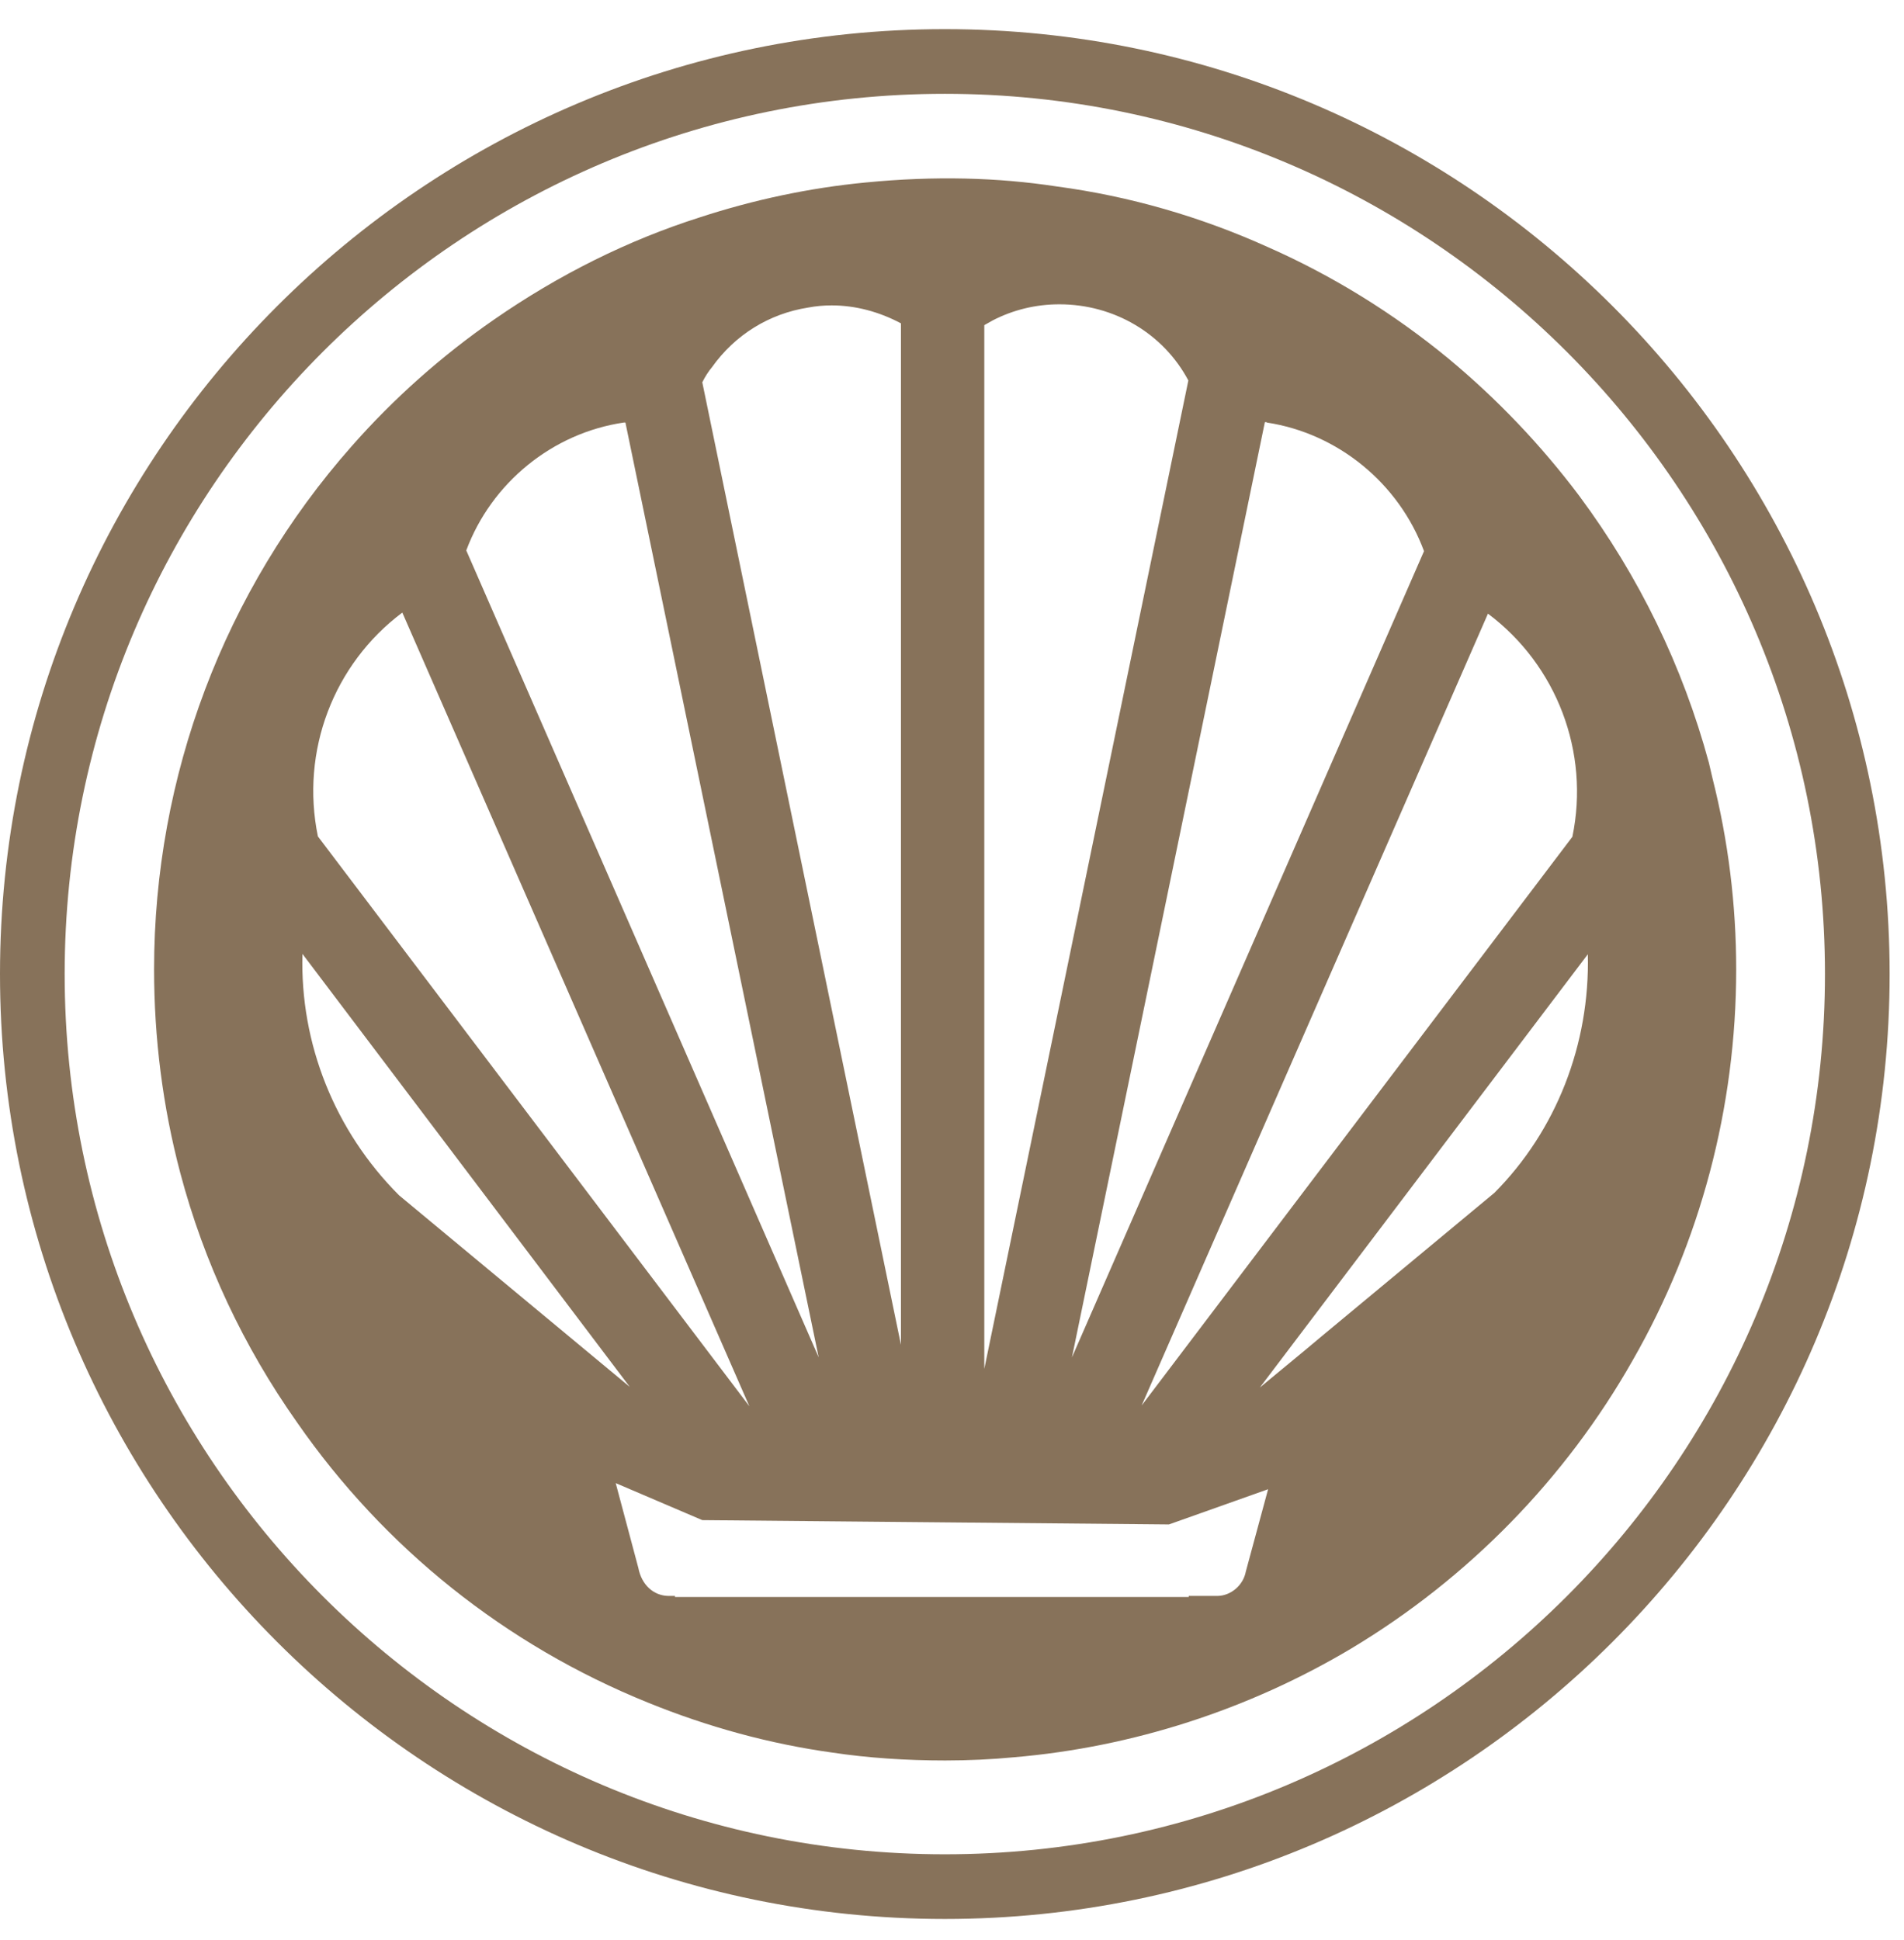
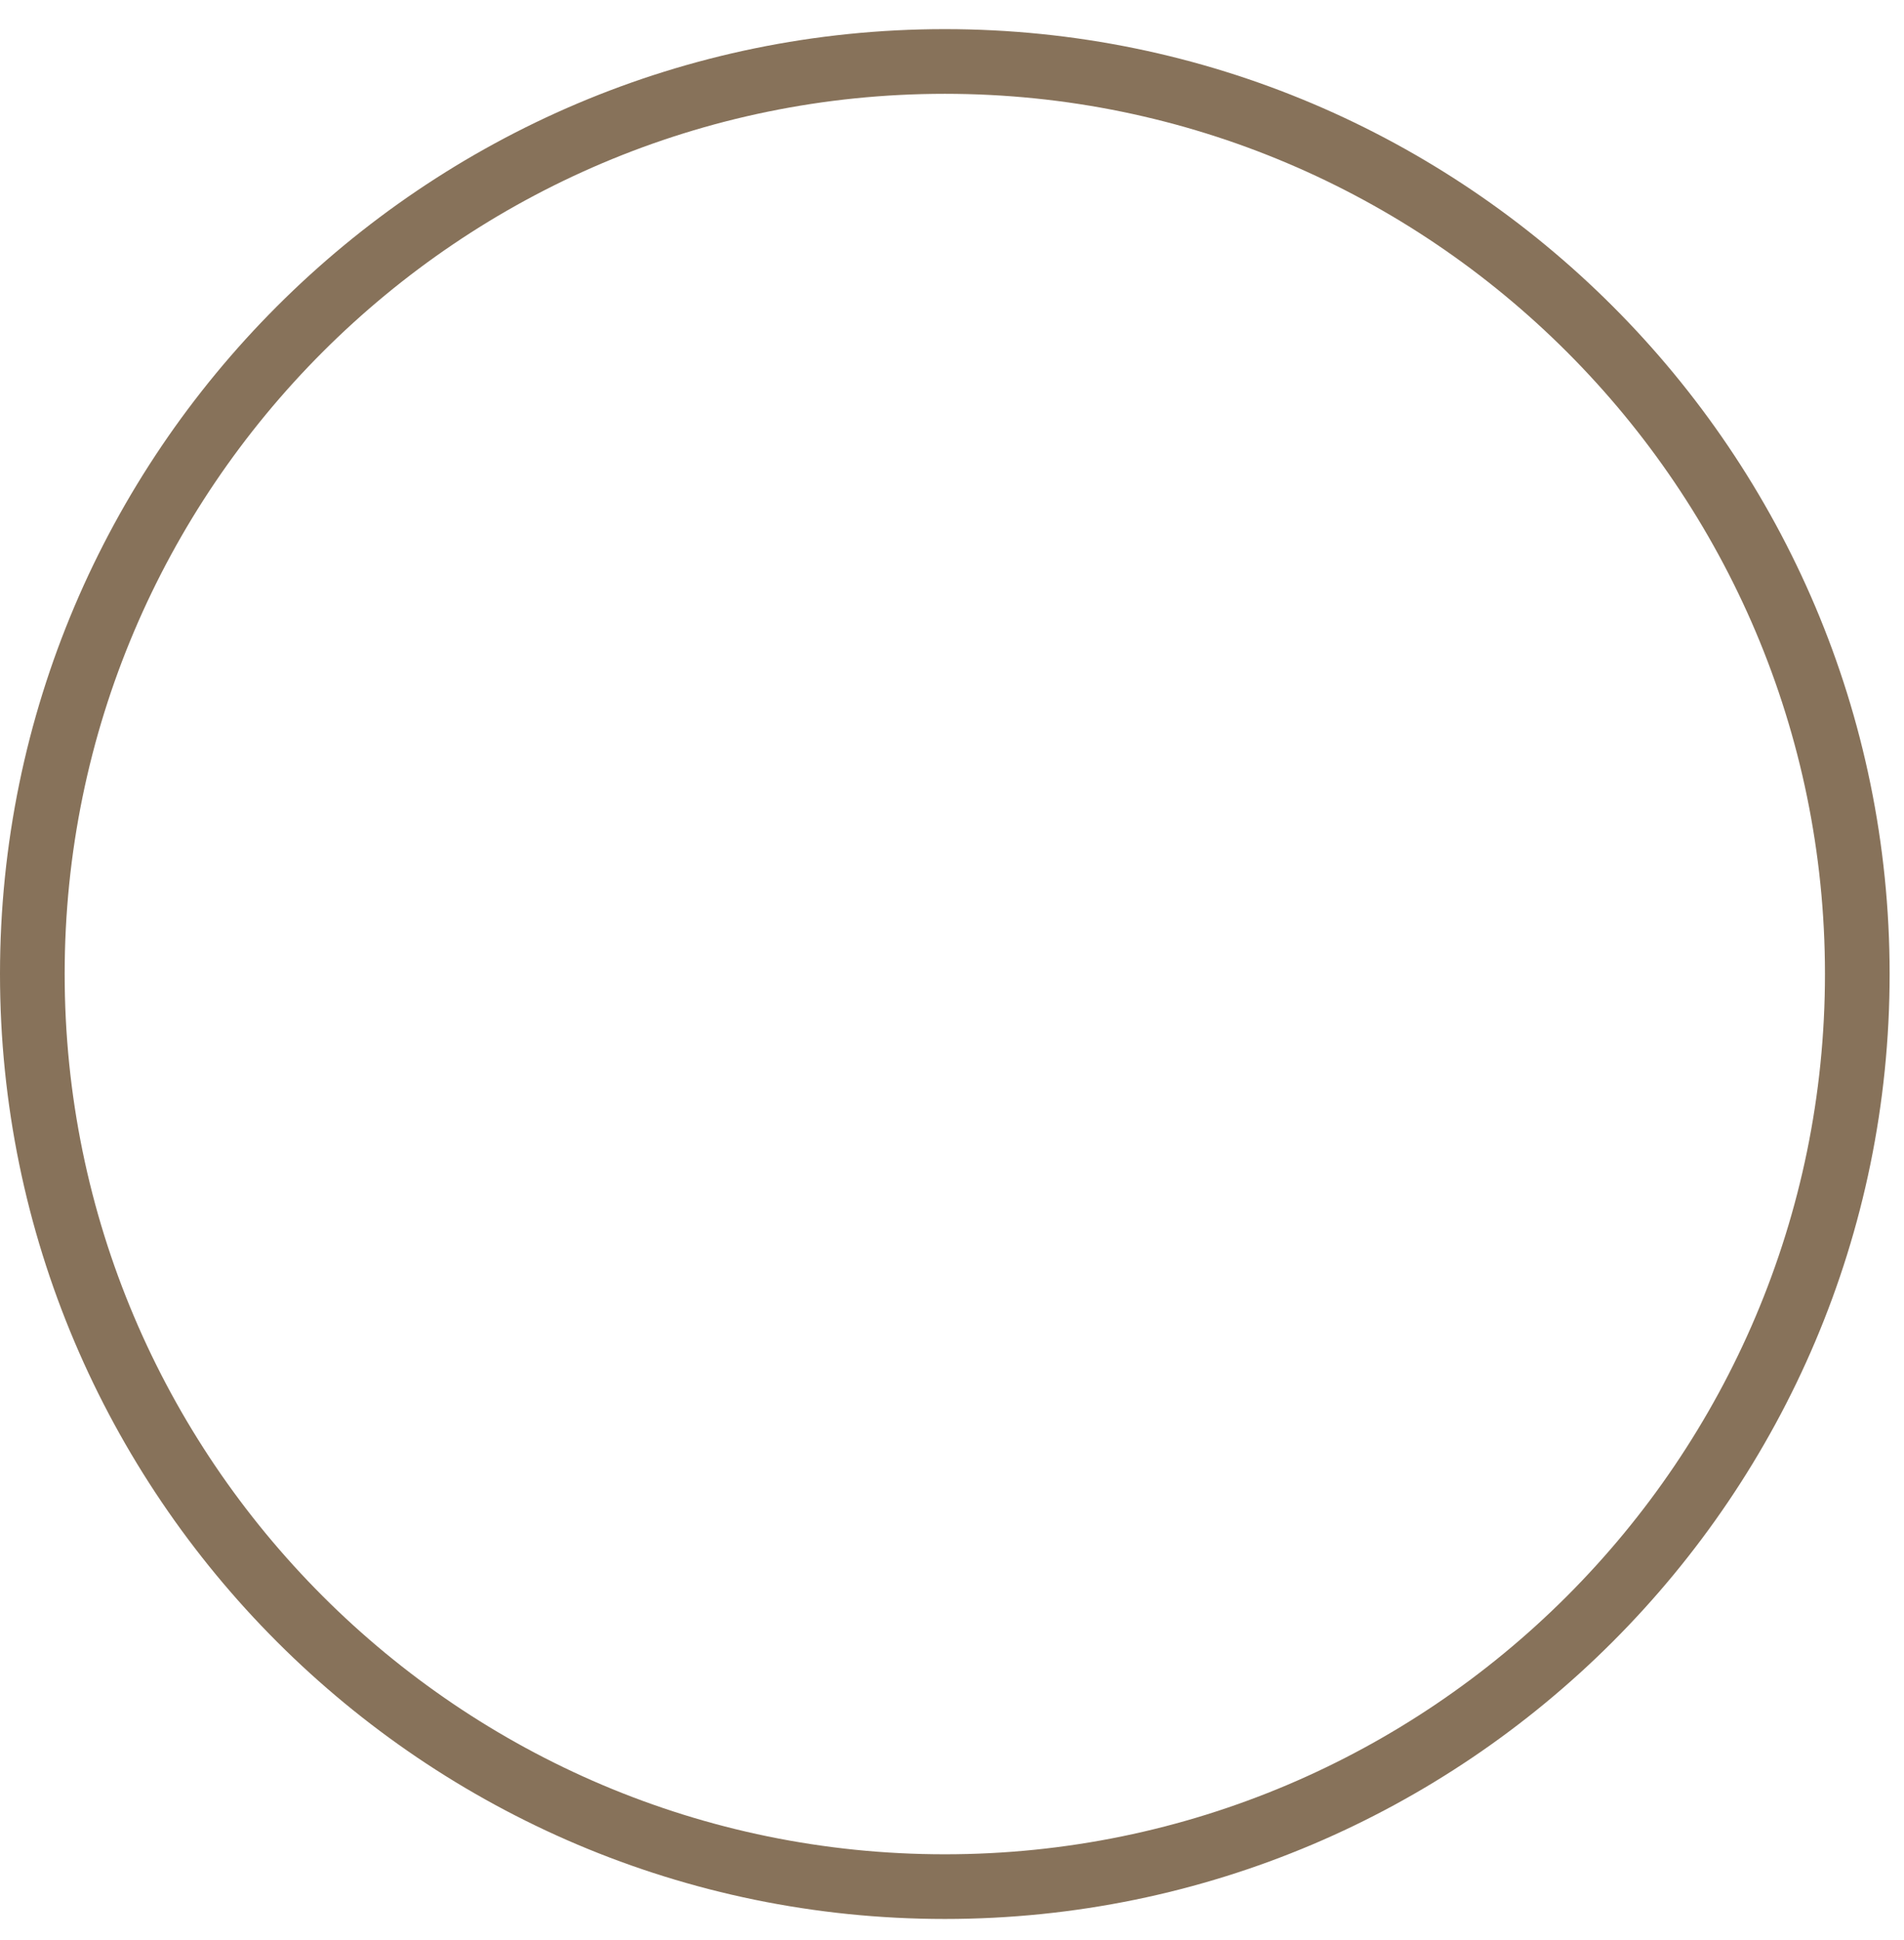
<svg xmlns="http://www.w3.org/2000/svg" style="fill-rule:evenodd;clip-rule:evenodd;stroke-linejoin:round;stroke-miterlimit:2;" xml:space="preserve" version="1.1" viewBox="0 0 53 54" height="100%" width="100%">
  <g>
    <path style="fill:rgb(135,114,90);fill-rule:nonzero;" d="M26.3,0.811C11.8,0.811 0,12.611 0,27.11C0,41.611 11.8,53.411 26.3,53.411C40.8,53.411 52.6,41.611 52.6,27.11C52.6,12.611 40.81,0.811 26.3,0.811ZM26.3,51.611C12.79,51.611 1.8,40.621 1.8,27.11C1.8,13.601 12.79,2.611 26.3,2.611C39.81,2.611 50.8,13.601 50.8,27.11C50.8,40.621 39.81,51.611 26.3,51.611Z" />
-     <path style="fill:rgb(135,114,90);fill-rule:nonzero;" d="M47.669,21.66L47.569,21.23C46.839,18.54 45.629,16.05 43.959,13.8C42.899,12.39 41.679,11.11 40.319,9.98C38.789,8.72 37.089,7.67 35.299,6.88C33.419,6.03 31.439,5.46 29.419,5.19C27.779,4.94 26.029,4.89 24.089,5.08C22.529,5.23 20.979,5.56 19.479,6.05C17.469,6.69 15.549,7.65 13.759,8.89C12.299,9.9 10.959,11.09 9.789,12.42C6.239,16.44 4.289,21.61 4.289,26.98C4.289,28.89 4.529,30.8 5.019,32.65C5.679,35.14 6.779,37.48 8.269,39.59C10.699,43.09 14.079,45.79 18.039,47.39C19.709,48.07 21.439,48.54 23.169,48.78C24.169,48.93 25.229,49 26.309,49C26.959,49 27.599,48.97 28.229,48.91C31.529,48.63 34.769,47.58 37.619,45.88C40.869,43.93 43.579,41.16 45.449,37.86C47.329,34.58 48.329,30.82 48.329,26.98C48.329,25.19 48.109,23.4 47.669,21.66ZM41.419,17.08C43.329,18.51 44.259,20.93 43.769,23.29L31.779,39.12L41.419,17.08ZM35.259,11.76C37.239,12.06 38.939,13.45 39.639,15.34L29.839,37.78L35.209,11.75L35.259,11.75L35.259,11.76ZM27.399,9.05C27.489,9 27.559,8.96 27.629,8.92C28.209,8.62 28.839,8.47 29.489,8.47C31.019,8.47 32.389,9.29 33.079,10.59L27.399,38.1L27.399,9.05ZM19.819,10.22C20.459,9.32 21.409,8.73 22.499,8.56C22.709,8.52 22.929,8.5 23.149,8.5C23.819,8.5 24.479,8.68 25.079,9L25.079,37.43L19.549,10.64C19.629,10.48 19.719,10.34 19.819,10.22ZM17.369,11.76L17.409,11.76L22.789,37.78L12.979,15.32C13.679,13.44 15.379,12.05 17.369,11.76ZM11.199,17.05L20.859,39.14L8.849,23.28C8.359,20.9 9.289,18.48 11.199,17.05ZM8.419,26.55L17.529,38.6L11.109,33.27C9.319,31.48 8.349,29.05 8.419,26.55ZM34.679,43.74C34.609,44.12 34.269,44.41 33.899,44.42L33.089,44.42L33.089,44.45L18.789,44.45L18.789,44.42L18.599,44.42C18.189,44.41 17.859,44.11 17.769,43.64L17.139,41.28L19.549,42.31L32.539,42.43L35.299,41.45L34.679,43.74ZM41.599,33.2L36.769,37.21L36.339,37.57L35.069,38.62L44.199,26.56C44.259,29.07 43.319,31.47 41.599,33.2Z" />
  </g>
</svg>